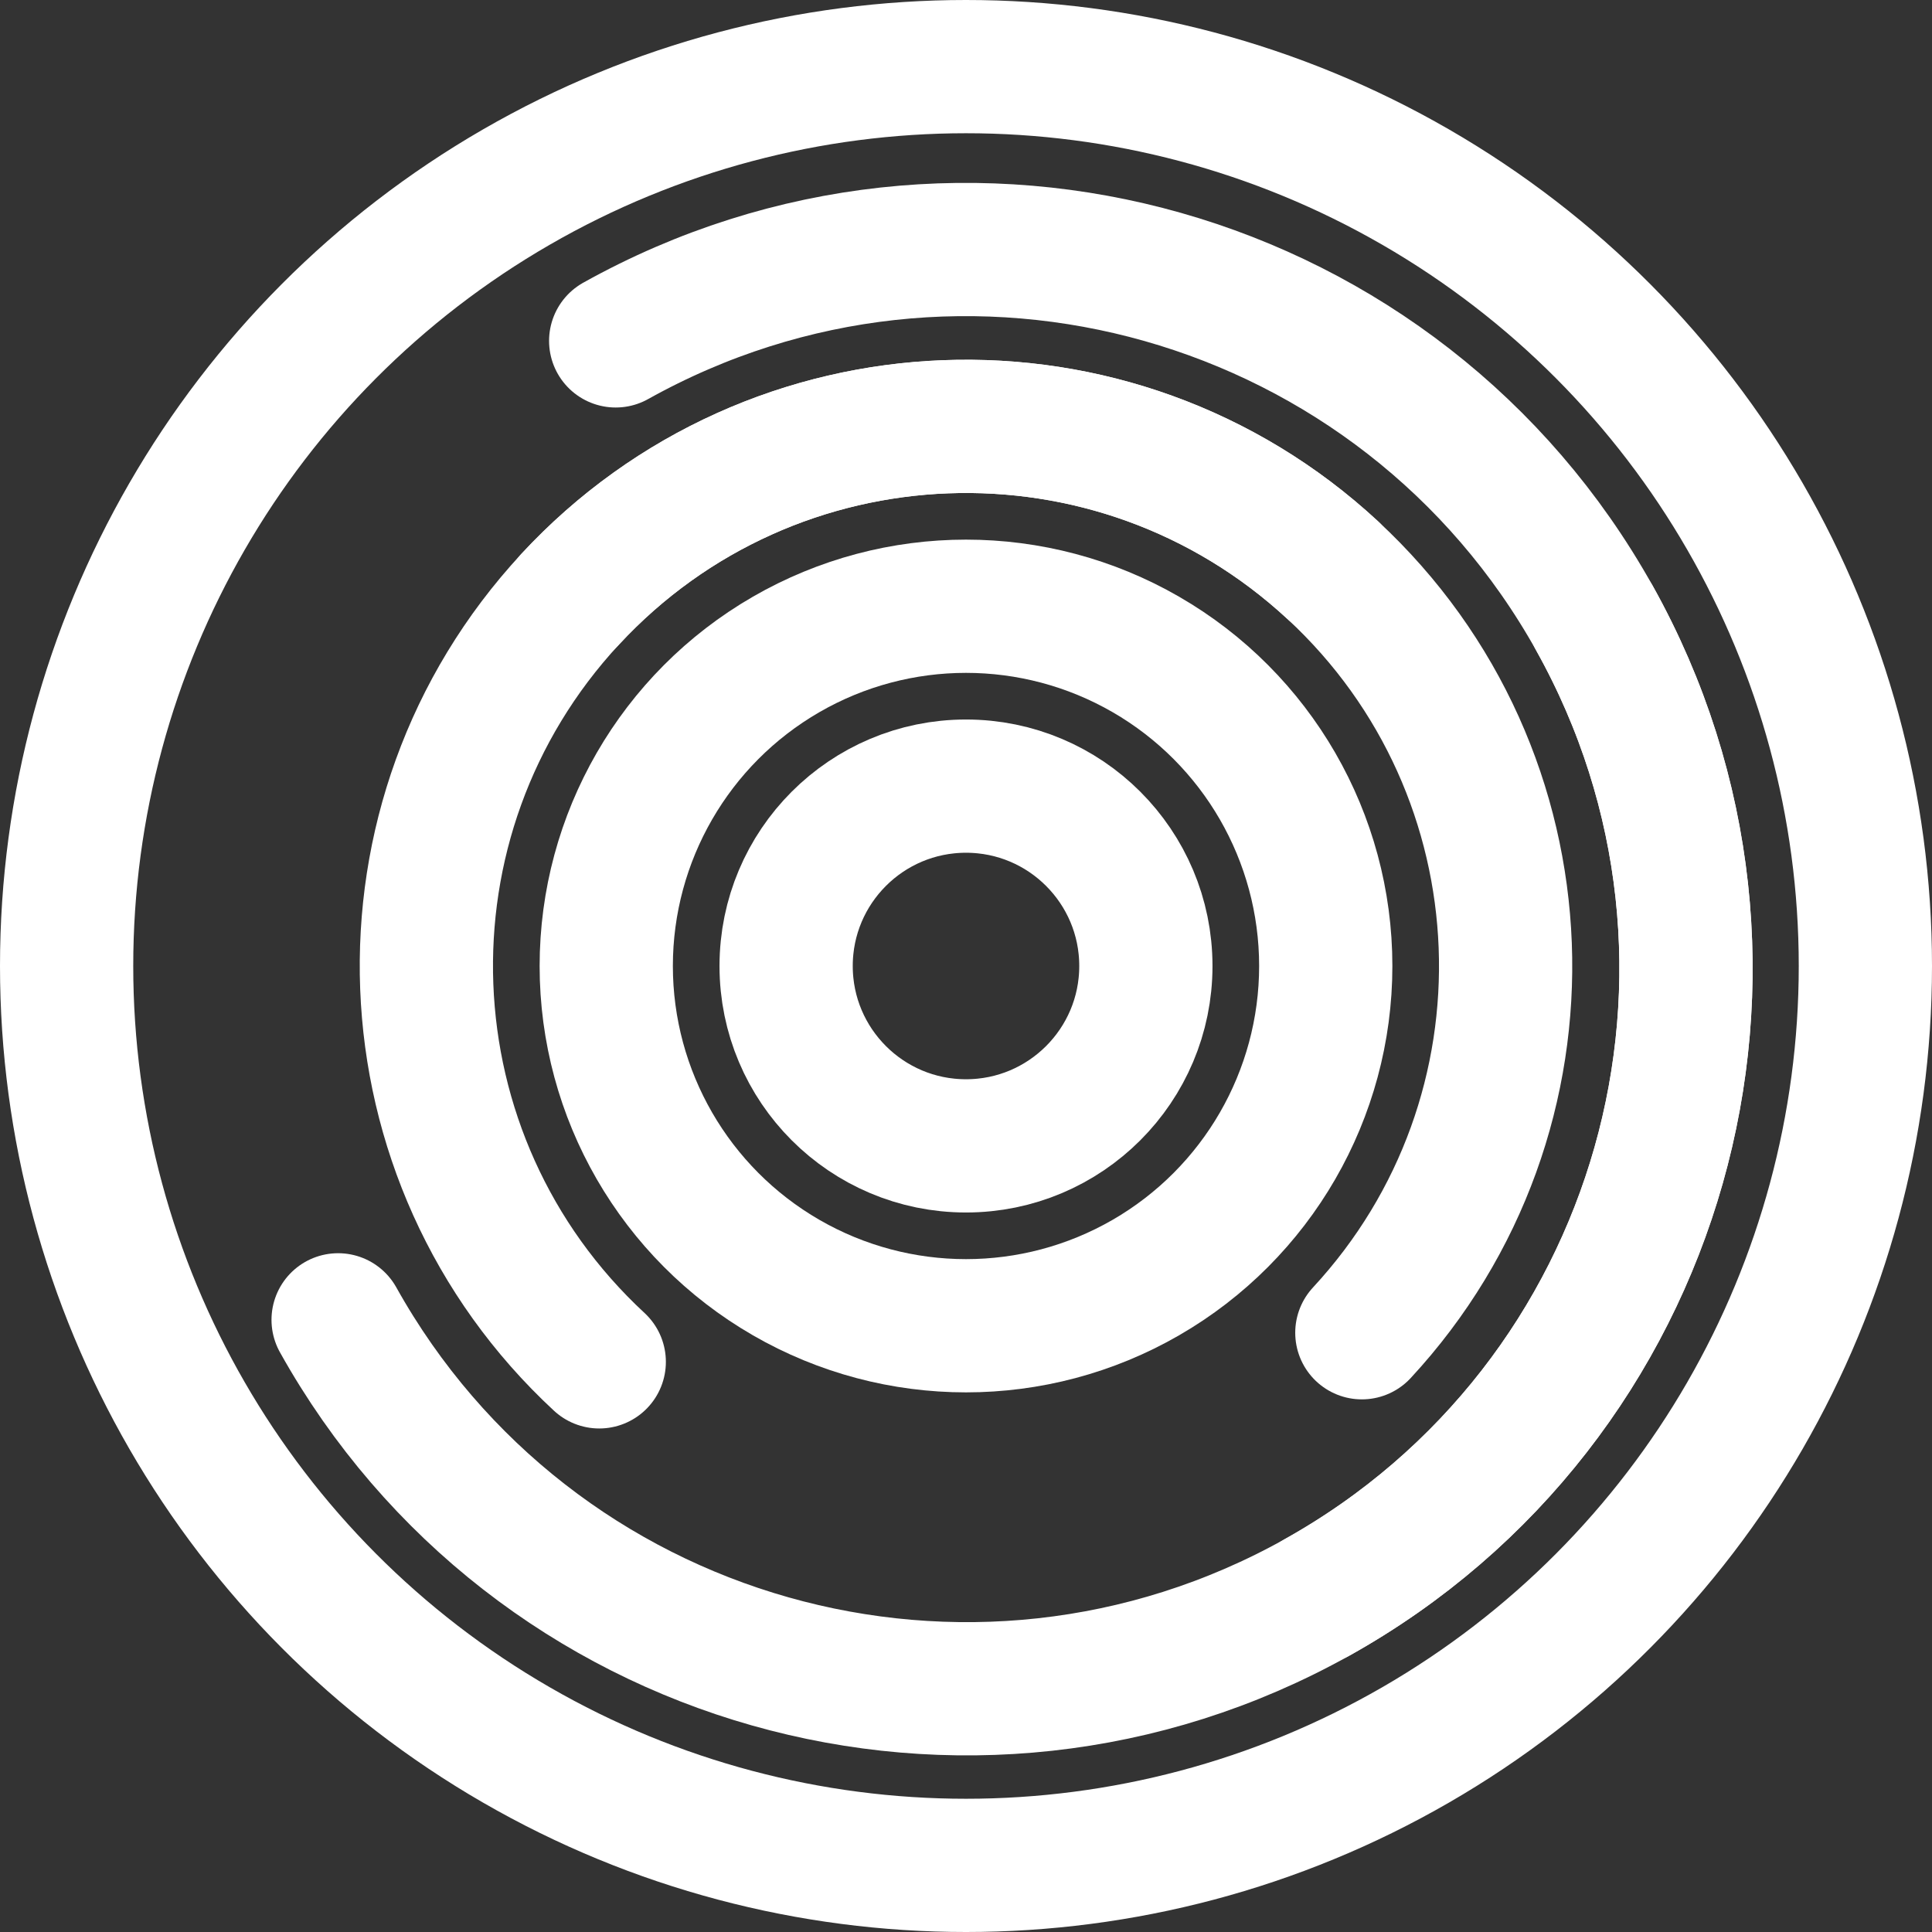
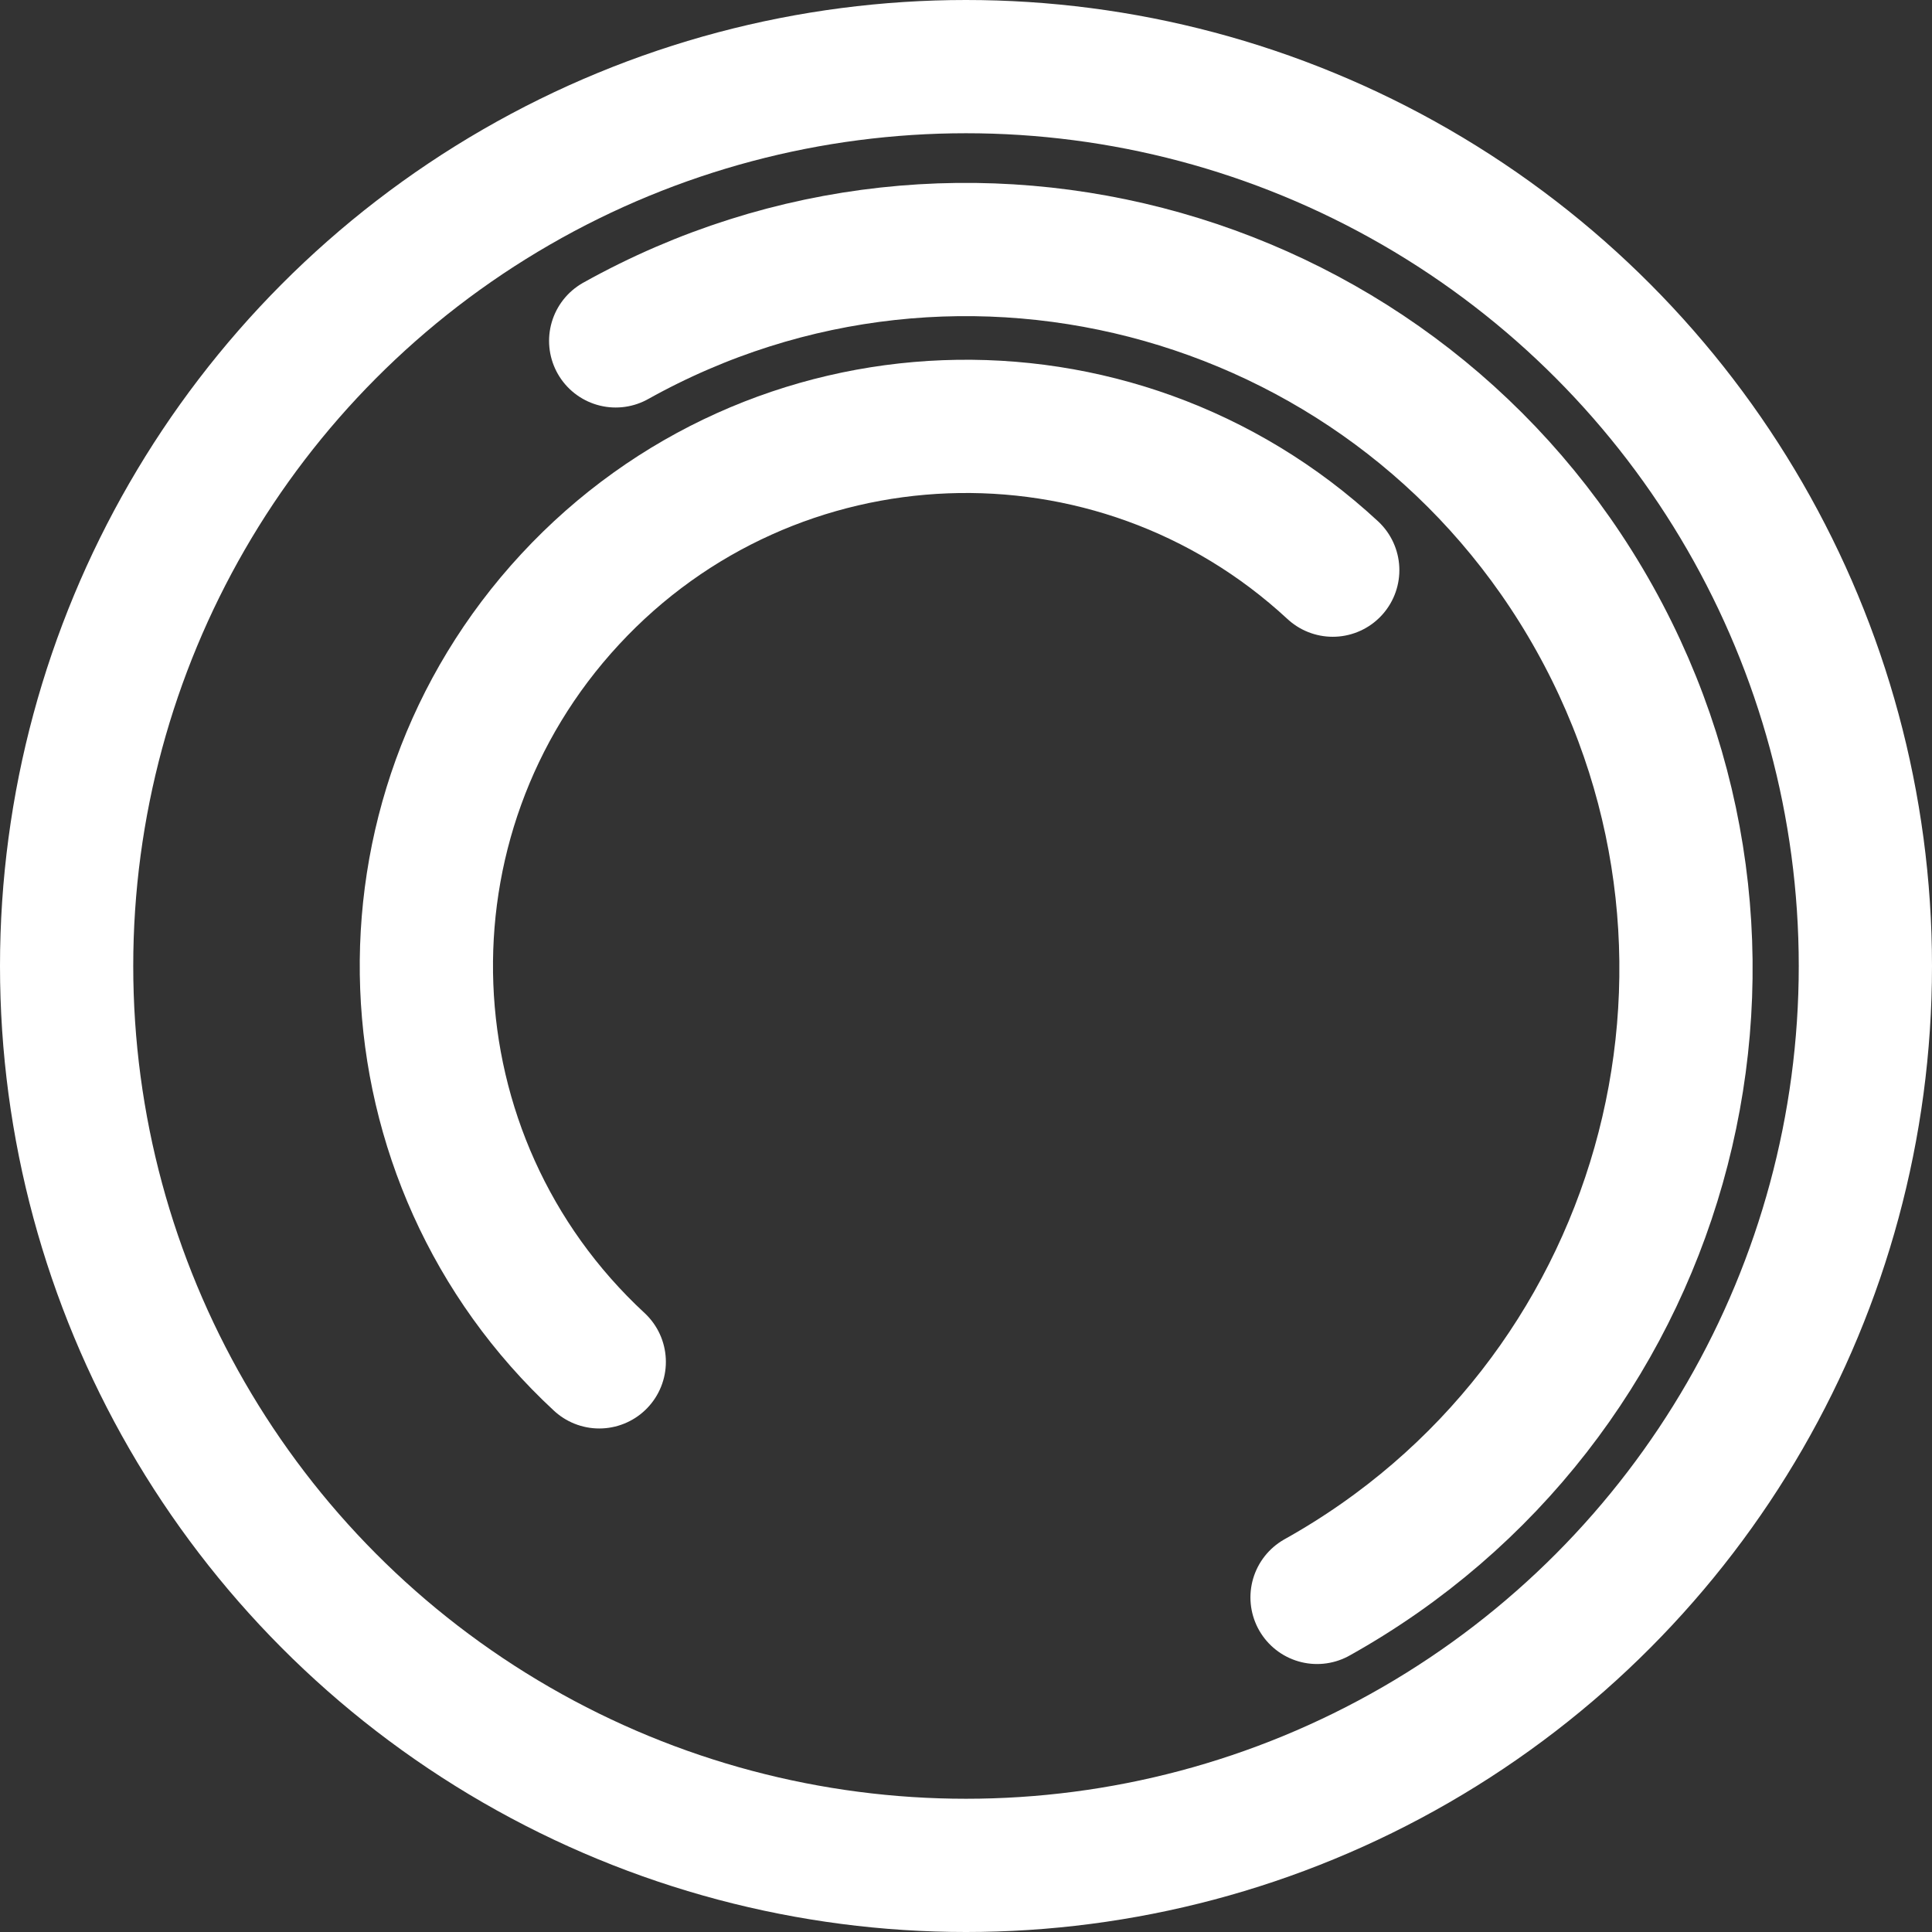
<svg xmlns="http://www.w3.org/2000/svg" version="1.1" x="0px" y="0px" width="367.338px" height="367.338px" viewBox="0 0 367.338 367.338" style="enable-background:new 0 0 367.338 367.338;" xml:space="preserve">
  <rect x="0" y="0" width="367.338" height="367.338" fill="#333333" stroke="none" />
  <style type="text/css">
	.st0{fill:none;stroke:#FFFFFF;stroke-width:25.334;stroke-linecap:round;stroke-linejoin:round;stroke-miterlimit:10;}
	.st1{fill:none;stroke:#FFFFFF;stroke-width:25.334;stroke-miterlimit:10;}
</style>
  <defs>
</defs>
  <g>
    <g>
-       <path class="st0" d="M303.193,117.591c36.824,65.972,13.196,149.305-52.776,186.129s-149.305,13.196-186.129-52.776" />
      <path class="st0" d="M117.063,64.814c65.972-36.824,149.305-13.196,186.129,52.776s13.196,149.305-52.776,186.129" />
    </g>
    <g>
      <path class="st0" d="M113.938,258.934c-41.567-38.511-44.045-103.427-5.534-144.995s103.427-44.045,144.995-5.534" />
-       <path class="st0" d="M108.404,113.939c38.511-41.567,103.427-44.045,144.995-5.534s44.045,103.427,5.534,144.995" />
    </g>
-     <circle class="st0" cx="183.669" cy="183.669" r="68.401" />
    <circle class="st0" cx="183.669" cy="183.669" r="171.002" />
-     <circle class="st1" cx="183.669" cy="183.669" r="34.2" />
  </g>
</svg>